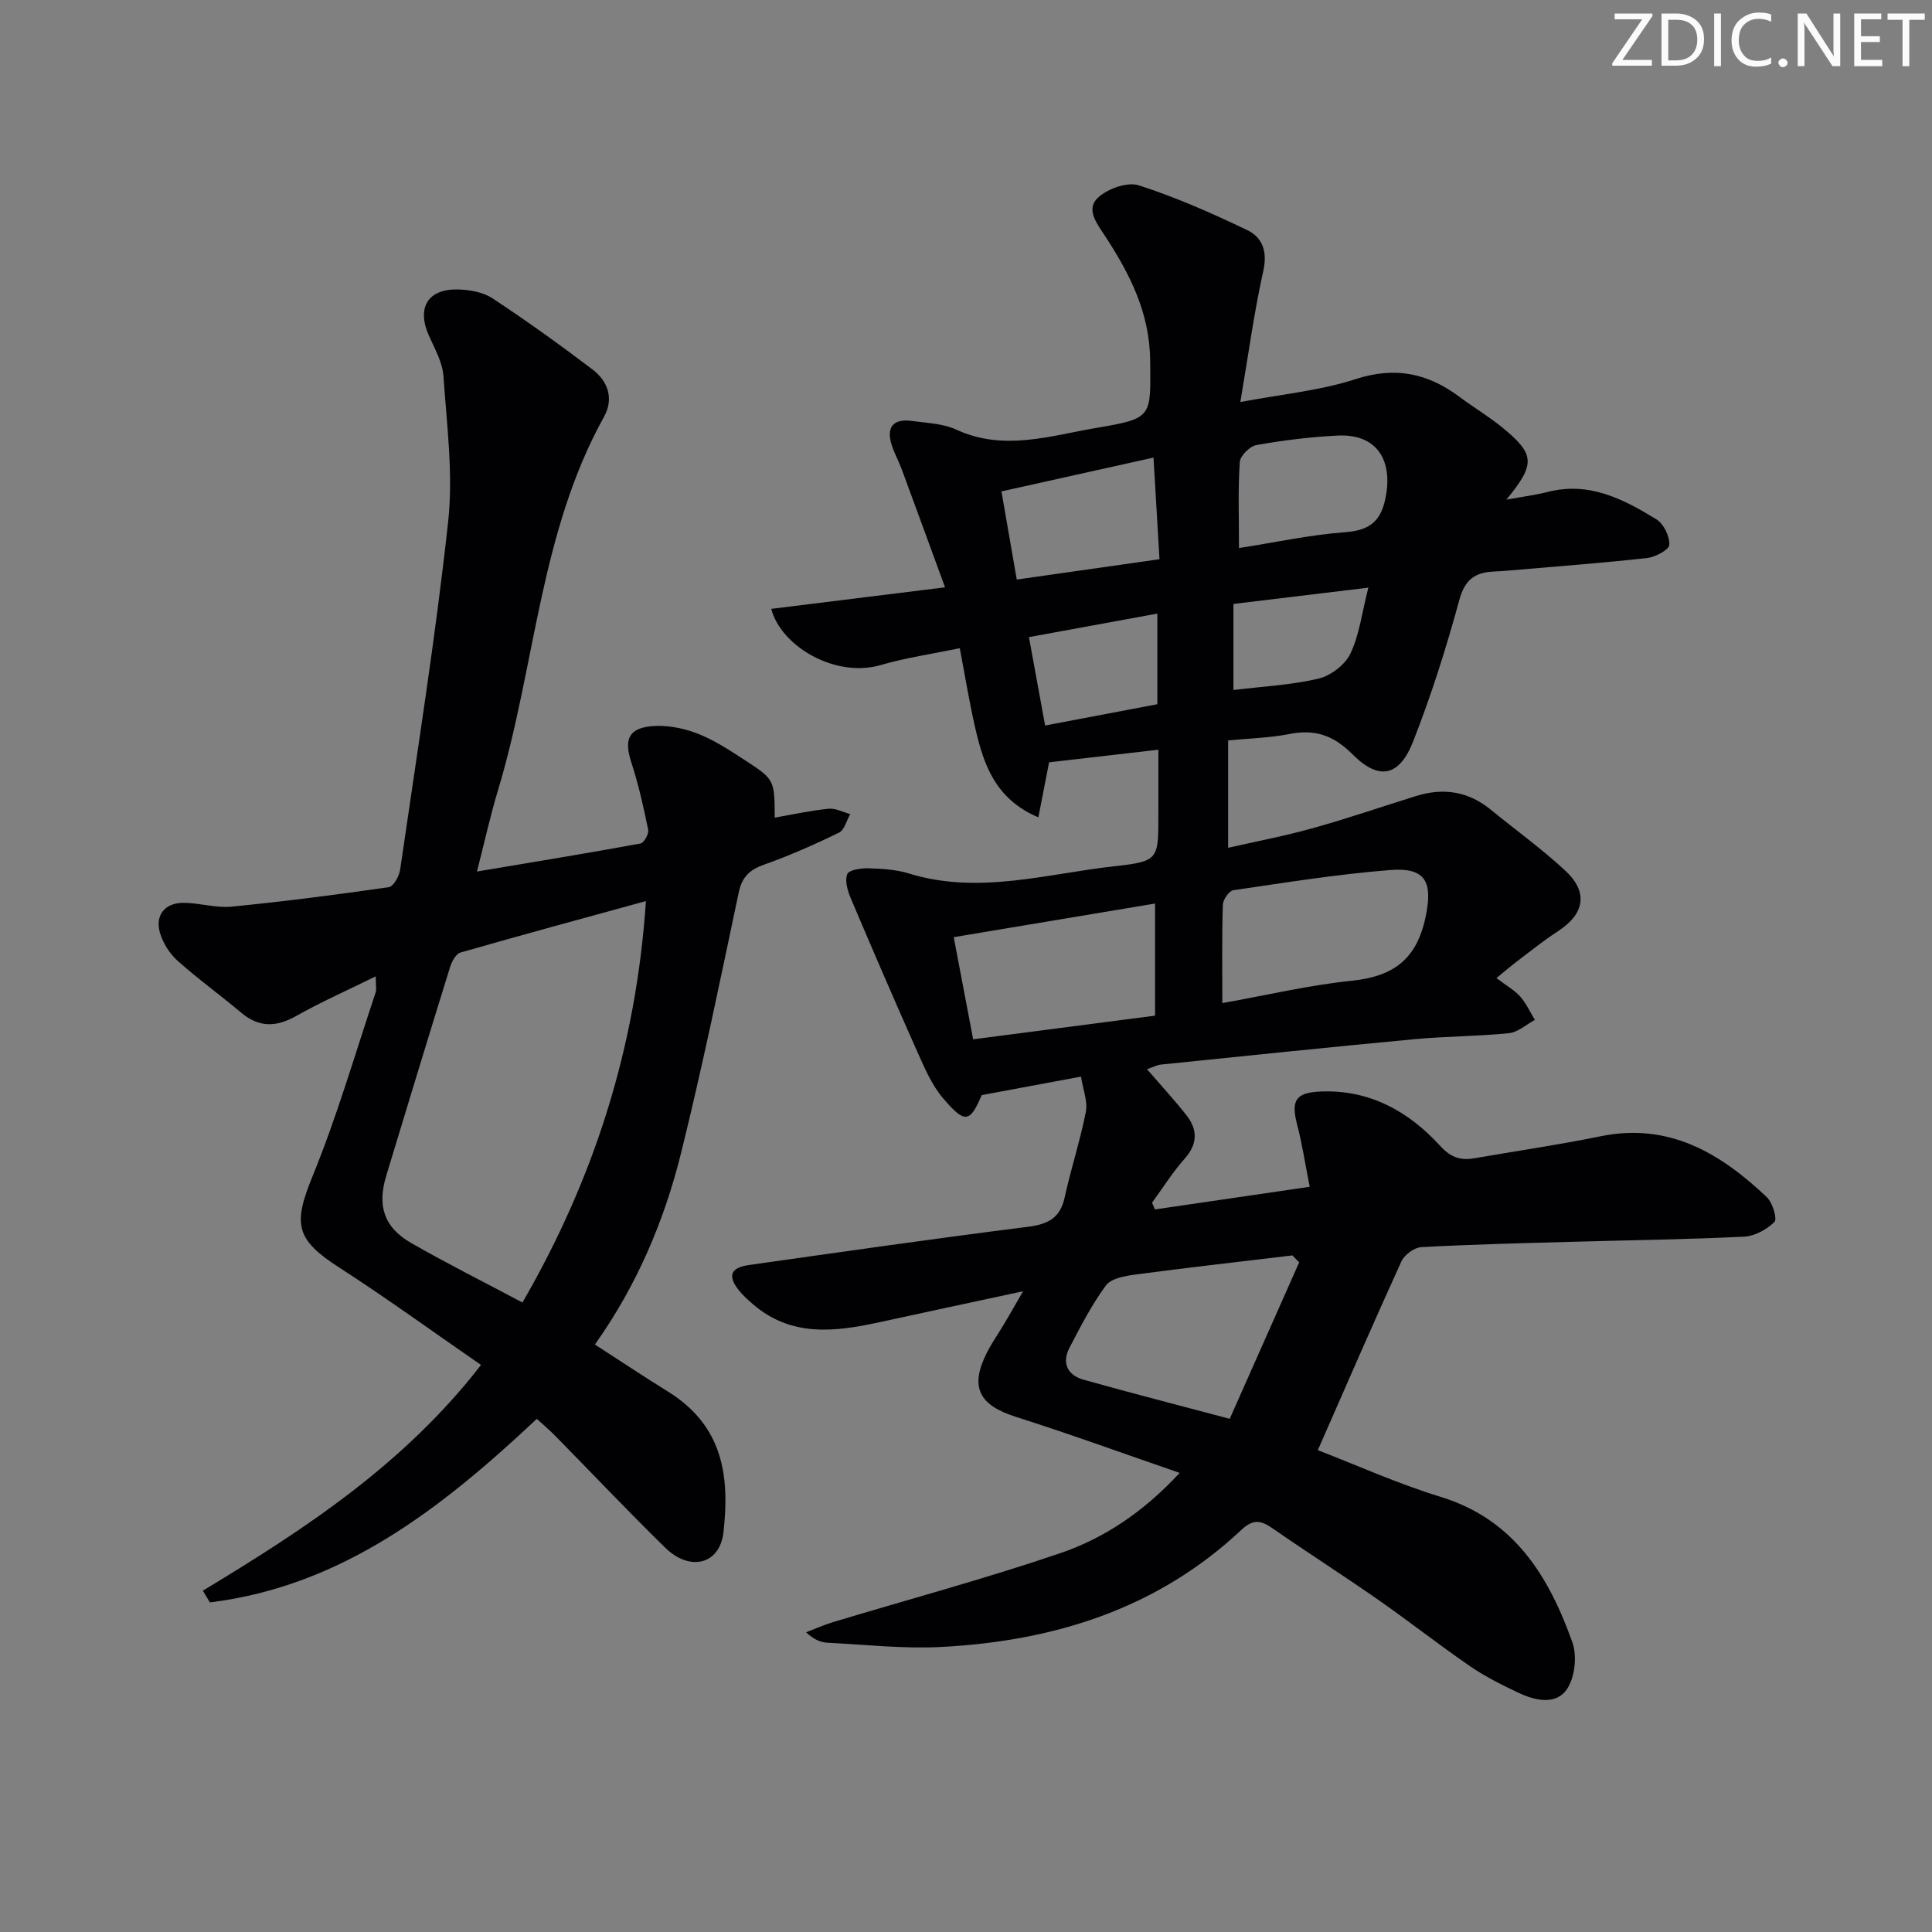
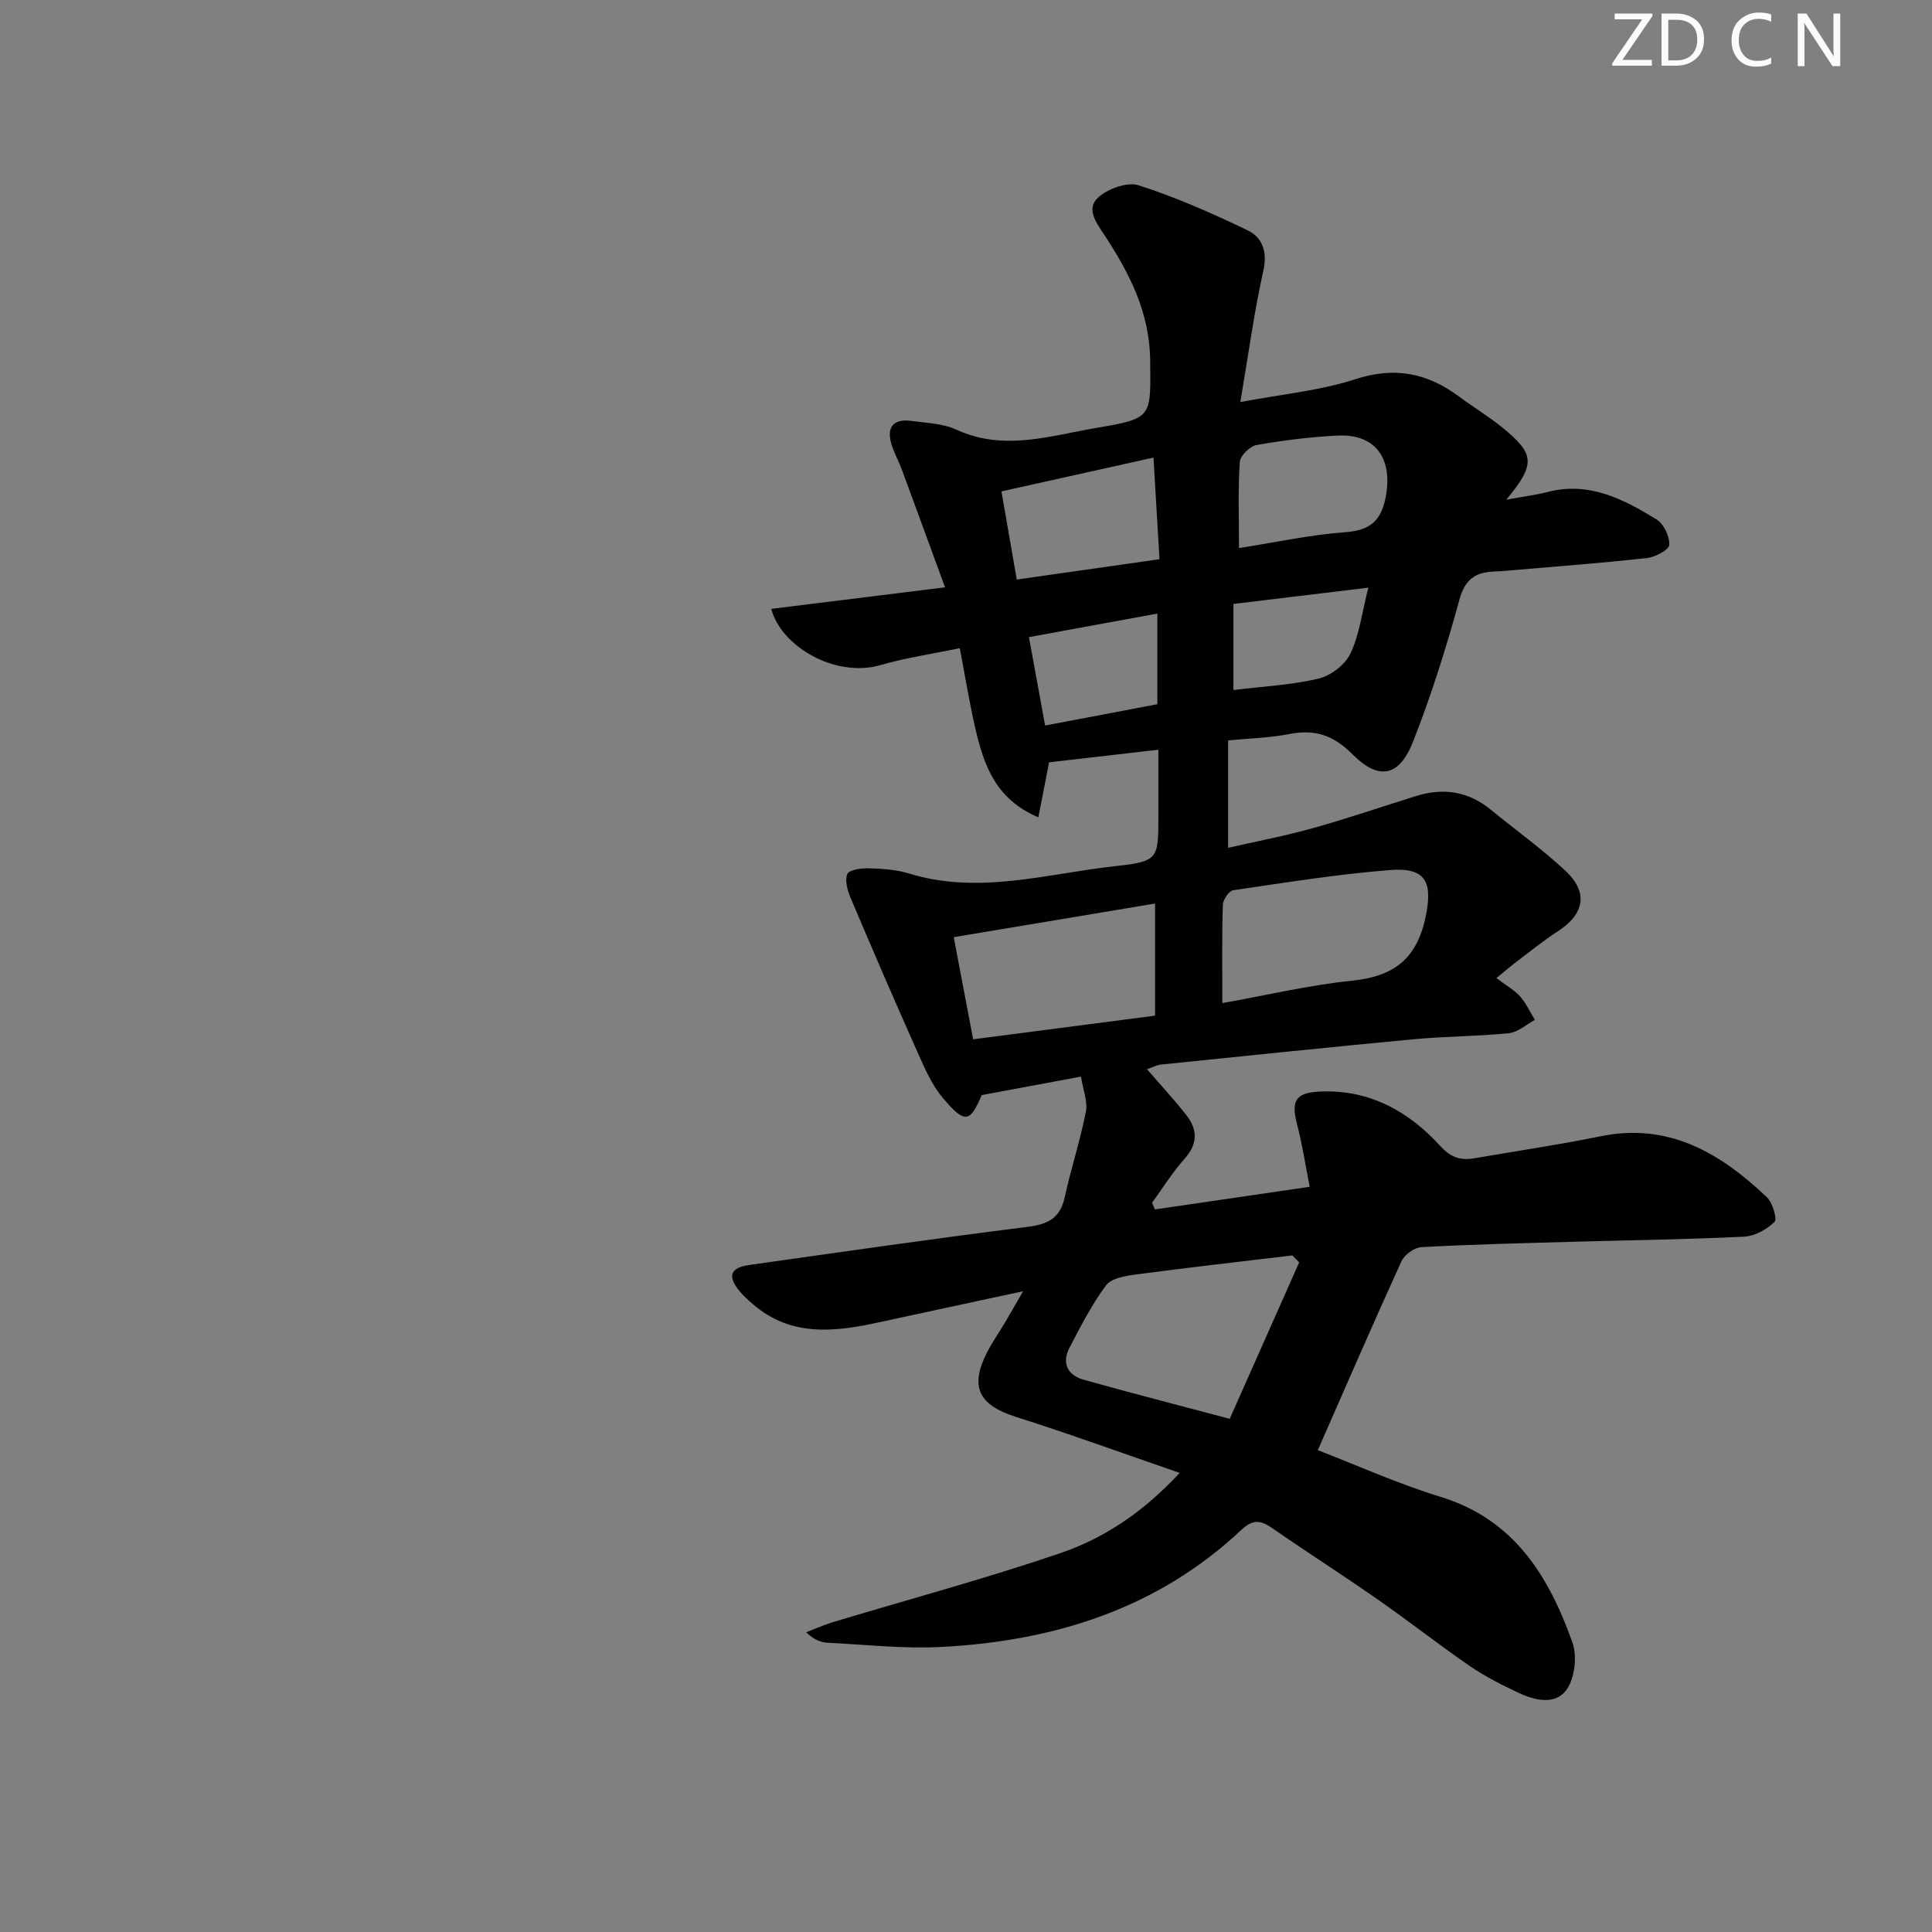
<svg xmlns="http://www.w3.org/2000/svg" enable-background="new 0 0 400 400" viewBox="0 0 400 400">
  <rect x="0" y="0" width="400" height="400" fill="#808080" stroke="none" />
  <g fill="#fafbfa">
    <path d="m342.2 3.2-6.3 9.2h6.1v1.2h-8.2v-.5l6.2-9.1h-5.7v-1.2h7.8v.4z" />
    <path d="m344 13.7v-10.9h3.1c1.6 0 3 .5 4.1 1.4 1.1 1 1.6 2.2 1.6 3.9s-.5 3-1.6 4-2.5 1.5-4.2 1.5h-3zm1.4-9.6v8.4h1.6c1.4 0 2.5-.4 3.2-1.1.8-.8 1.2-1.8 1.2-3.2s-.4-2.4-1.2-3.1-1.8-1-3.1-1z" />
-     <path d="m356.3 2.8v10.9h-1.4v-10.9z" />
    <path d="m366.6 13.2c-.8.4-1.8.6-3 .6-1.6 0-2.8-.5-3.7-1.5s-1.4-2.3-1.4-3.9c0-1.7.5-3.2 1.6-4.2s2.4-1.6 4-1.6c1 0 1.9.1 2.6.4v1.5c-.8-.4-1.6-.6-2.6-.6-1.2 0-2.2.4-3 1.2s-1.1 1.9-1.1 3.3c0 1.3.4 2.3 1.1 3.1s1.6 1.1 2.8 1.1c1.1 0 2-.2 2.8-.7v1.3z" />
-     <path d="m368.2 13c0-.3.1-.5.3-.6.2-.2.4-.3.6-.3.3 0 .5.1.7.3s.3.4.3.6-.1.5-.3.6c-.2.2-.4.3-.7.3s-.5-.1-.6-.3c-.2-.2-.3-.4-.3-.6z" />
    <path d="m381.1 13.7h-1.7l-5.5-8.4c-.2-.2-.3-.5-.4-.7 0 .2.1.8.1 1.5v7.6h-1.4v-10.9h1.8l5.3 8.3c.3.4.4.6.4.8 0-.3-.1-.8-.1-1.6v-7.5h1.4v10.9z" />
-     <path d="m389.7 13.7h-5.8v-10.9h5.6v1.2h-4.2v3.5h3.9v1.2h-3.9v3.7h4.4z" />
-     <path d="m398.4 4.1h-3.1v9.6h-1.4v-9.6h-3.1v-1.3h7.7v1.3z" />
  </g>
  <path d="m211.82 267.34c-10.81 2.33-20.35 4.36-29.88 6.44-9.15 1.99-18.16 3.05-26.03-3.74-1.01-.87-2.02-1.77-2.85-2.79-2.47-3.04-1.87-4.79 2-5.34 19.24-2.72 38.47-5.49 57.74-7.91 4.18-.53 6.69-1.8 7.63-6.1 1.3-5.95 3.22-11.77 4.39-17.74.41-2.11-.58-4.49-1.01-7.26-7.02 1.31-13.59 2.53-20.56 3.83-2.44 5.71-3.45 6.03-8.08.55-2.28-2.7-3.74-6.16-5.21-9.44-4.72-10.58-9.31-21.22-13.83-31.89-.65-1.54-1.26-3.62-.71-4.98.35-.87 2.86-1.25 4.38-1.2 2.81.09 5.72.25 8.37 1.07 14.49 4.48 28.65.01 42.86-1.53 8.86-.96 8.8-1.54 8.8-10.52 0-4.31 0-8.62 0-13.57-7.59.88-14.9 1.72-22.63 2.61-.68 3.46-1.38 7.08-2.22 11.39-8.88-3.75-11.31-10.89-13.04-18.38-1.23-5.3-2.09-10.68-3.23-16.64-5.77 1.2-11.16 1.97-16.32 3.48-9.49 2.77-20.71-3.9-22.71-11.62 11.66-1.45 23.23-2.88 35.98-4.46-3.1-8.45-6.01-16.45-8.96-24.43-.63-1.71-1.55-3.32-2.09-5.06-1.16-3.67.33-5.48 4.14-4.96 3.12.43 6.47.52 9.24 1.8 9.88 4.56 19.55 1.23 29.18-.39 11.53-1.94 11.07-2.24 10.96-13.93-.1-9.89-4.23-17.96-9.38-25.83-1.64-2.51-4.06-5.52-1.36-7.94 2.02-1.81 6.02-3.25 8.38-2.49 7.7 2.47 15.16 5.78 22.47 9.28 3.15 1.51 4.21 4.44 3.31 8.46-1.91 8.55-3.07 17.27-4.75 27.13 8.51-1.62 16.46-2.34 23.87-4.75 8.19-2.66 14.94-1.22 21.49 3.67 2.93 2.19 6.1 4.07 8.92 6.38 6.73 5.51 6.87 7.54.79 14.91 3.36-.62 6.03-.95 8.62-1.61 8.54-2.18 15.64 1.5 22.46 5.69 1.5.92 2.75 3.52 2.66 5.28-.05 1.02-2.92 2.54-4.64 2.73-9.41 1.04-18.86 1.74-28.3 2.56-1.16.1-2.33.19-3.49.24-3.84.18-5.91 1.7-7.04 5.87-2.7 9.9-5.81 19.74-9.56 29.29-2.84 7.25-7.03 8.2-12.55 2.68-4.03-4.04-7.88-5.25-13.19-4.19-3.88.77-7.89.85-12.57 1.31v22.23c5.73-1.31 11.71-2.44 17.54-4.07 7.18-2 14.24-4.43 21.36-6.65 5.64-1.76 10.81-.99 15.46 2.81 5.14 4.21 10.57 8.11 15.43 12.62 4.86 4.52 4.01 8.99-1.56 12.6-2.92 1.89-5.64 4.1-8.42 6.2-1.31.99-2.56 2.08-4.26 3.46 2.16 1.64 3.78 2.53 4.93 3.83 1.24 1.41 2.04 3.21 3.03 4.83-1.79.96-3.51 2.56-5.38 2.75-6.44.66-12.96.63-19.41 1.23-17.53 1.64-35.05 3.47-52.57 5.26-.94.1-1.84.6-2.95.97 2.83 3.27 5.64 6.3 8.18 9.54 2.32 2.97 2.35 5.92-.38 8.98-2.5 2.81-4.52 6.06-6.75 9.12.2.46.39.93.59 1.39 10.33-1.51 20.67-3.03 32.05-4.69-.92-4.64-1.54-8.81-2.6-12.86-1.32-5.07-.3-6.68 5-6.87 10.06-.37 18.1 4.14 24.58 11.23 2.32 2.54 4.32 3.08 7.22 2.58 8.66-1.5 17.37-2.77 25.98-4.53 14.17-2.91 24.85 3.48 34.47 12.61 1.19 1.13 2.19 4.51 1.57 5.12-1.59 1.58-4.1 2.94-6.31 3.05-11.96.58-23.94.73-35.91 1.07-10.31.29-20.62.53-30.91 1.1-1.46.08-3.49 1.59-4.11 2.96-5.85 12.82-11.45 25.76-17.3 39.07 7.9 3.04 16.49 6.93 25.43 9.67 15.25 4.68 22.39 16.44 27.27 30.1 1.01 2.83.53 7.27-1.12 9.71-2.28 3.36-6.6 2.38-10.04.75-3.45-1.63-6.91-3.36-10.04-5.51-6.44-4.43-12.6-9.28-19.01-13.75-7.23-5.04-14.67-9.8-21.92-14.82-2.38-1.65-3.99-1.91-6.38.34-17.46 16.41-38.9 23.06-62.25 24.26-7.77.4-15.6-.49-23.4-.88-1.42-.07-2.82-.59-4.48-2.16 1.83-.7 3.63-1.52 5.51-2.09 15.7-4.73 31.56-9 47.07-14.28 9.14-3.11 17.24-8.53 24.76-16.63-11.74-4.05-22.75-8.06-33.9-11.6-7.66-2.43-9.63-6.17-6.01-13.31 1.05-2.07 2.41-3.99 3.6-5.99 1.1-1.85 2.14-3.69 3.89-6.71zm57.16-5.98c-.47-.48-.93-.96-1.4-1.44-10.83 1.3-21.68 2.52-32.49 3.96-2.15.29-5.03.78-6.12 2.26-2.94 3.98-5.23 8.47-7.54 12.88-1.65 3.16-.42 5.69 2.88 6.62 9.68 2.73 19.43 5.22 30.29 8.11 4.77-10.73 9.57-21.56 14.38-32.39zm-15.91-53.68c9.3-1.66 18.03-3.73 26.87-4.64 8.46-.87 13.3-4.36 15.17-12.99 1.58-7.31.22-10.51-7.29-9.92-10.87.86-21.68 2.6-32.48 4.18-.88.13-2.13 1.95-2.16 3.01-.21 6.48-.11 12.94-.11 20.36zm-51.59 7.5c12.76-1.66 25.01-3.26 37.66-4.9 0-8.13 0-15.5 0-23.21-13.91 2.32-27.58 4.6-41.68 6.96 1.26 6.65 2.55 13.45 4.02 21.15zm5.86-113.44c1.11 6.41 2.11 12.17 3.17 18.25 10.1-1.44 19.52-2.78 29.55-4.21-.42-7.18-.82-13.83-1.24-21.04-10.83 2.41-20.91 4.65-31.48 7zm49.18 11.73c7.64-1.19 14.81-2.76 22.05-3.29 5.44-.4 7.58-2.65 8.43-7.87 1.22-7.57-2.35-12.51-10.06-12.13-5.62.28-11.25.98-16.79 1.96-1.37.24-3.37 2.21-3.46 3.5-.39 5.58-.17 11.21-.17 17.83zm-16.9 32.33c0-6.56 0-12.3 0-18.76-9.11 1.67-17.77 3.25-26.59 4.87 1.2 6.55 2.23 12.18 3.35 18.3 7.98-1.52 15.55-2.95 23.24-4.41zm15.75-2.94c6.2-.76 12.03-1.03 17.61-2.36 2.53-.6 5.5-2.86 6.6-5.16 1.86-3.89 2.38-8.42 3.72-13.67-9.83 1.19-18.77 2.26-27.93 3.37z" fill="#010104" />
-   <path d="m42 329.33c21.09-12.73 41.63-26.13 57.59-46.73-10-6.9-19.51-13.82-29.39-20.19-9.04-5.83-9.54-8.95-5.49-18.88 5.06-12.38 8.79-25.3 13.05-38.01.24-.73.03-1.6.03-3.38-5.87 2.9-11.32 5.3-16.47 8.21-4.15 2.35-7.72 2.41-11.43-.72-4.32-3.65-8.94-6.96-13.14-10.73-1.64-1.47-3.01-3.65-3.63-5.76-1.07-3.67 1.04-6.25 4.92-6.22 3.31.02 6.67 1.11 9.92.79 10.88-1.07 21.72-2.47 32.54-4.03.96-.14 2.16-2.29 2.35-3.64 3.47-23.97 7.3-47.91 9.93-71.98 1.08-9.92-.28-20.15-.97-30.2-.2-2.86-1.81-5.66-3.02-8.39-2.56-5.76-.22-9.71 6.09-9.54 2.41.07 5.16.56 7.11 1.85 7.06 4.66 13.95 9.6 20.69 14.72 3.18 2.42 4.46 6.03 2.38 9.78-13.36 24.05-14.2 51.64-21.94 77.27-1.61 5.34-2.81 10.8-4.37 16.89 11.76-1.97 22.82-3.78 33.85-5.8.72-.13 1.77-1.99 1.6-2.83-.95-4.69-2-9.38-3.48-13.93s-.75-6.98 3.9-7.5c3.13-.35 6.63.3 9.61 1.43 3.54 1.33 6.8 3.5 10 5.58 6.17 4.01 6.12 4.09 6.17 11.89 3.79-.66 7.46-1.47 11.16-1.84 1.44-.14 2.98.71 4.47 1.11-.76 1.32-1.19 3.29-2.33 3.84-5.06 2.47-10.24 4.75-15.55 6.64-3 1.07-4.53 2.56-5.21 5.77-3.81 18.02-7.5 36.07-11.94 53.94-3.49 14.08-9.15 27.39-17.83 39.63 5.13 3.31 10.07 6.61 15.11 9.73 11.44 7.1 12.83 17.51 11.5 29.18-.76 6.62-6.93 8.17-12.05 3.16-7.74-7.57-15.18-15.44-22.77-23.16-1.25-1.27-2.62-2.42-3.82-3.52-19.77 18.56-40.3 34.63-67.69 38-.46-.79-.96-1.61-1.45-2.43zm91.73-142.77c-13.3 3.65-25.88 7.06-38.41 10.66-.93.27-1.77 1.83-2.12 2.95-4.47 14.4-8.86 28.81-13.23 43.24-1.91 6.31-.46 10.72 5.19 13.96 7.45 4.27 15.14 8.12 23.01 12.3 14.81-25.6 23.55-52.83 25.56-83.11z" fill="#010104" />
</svg>